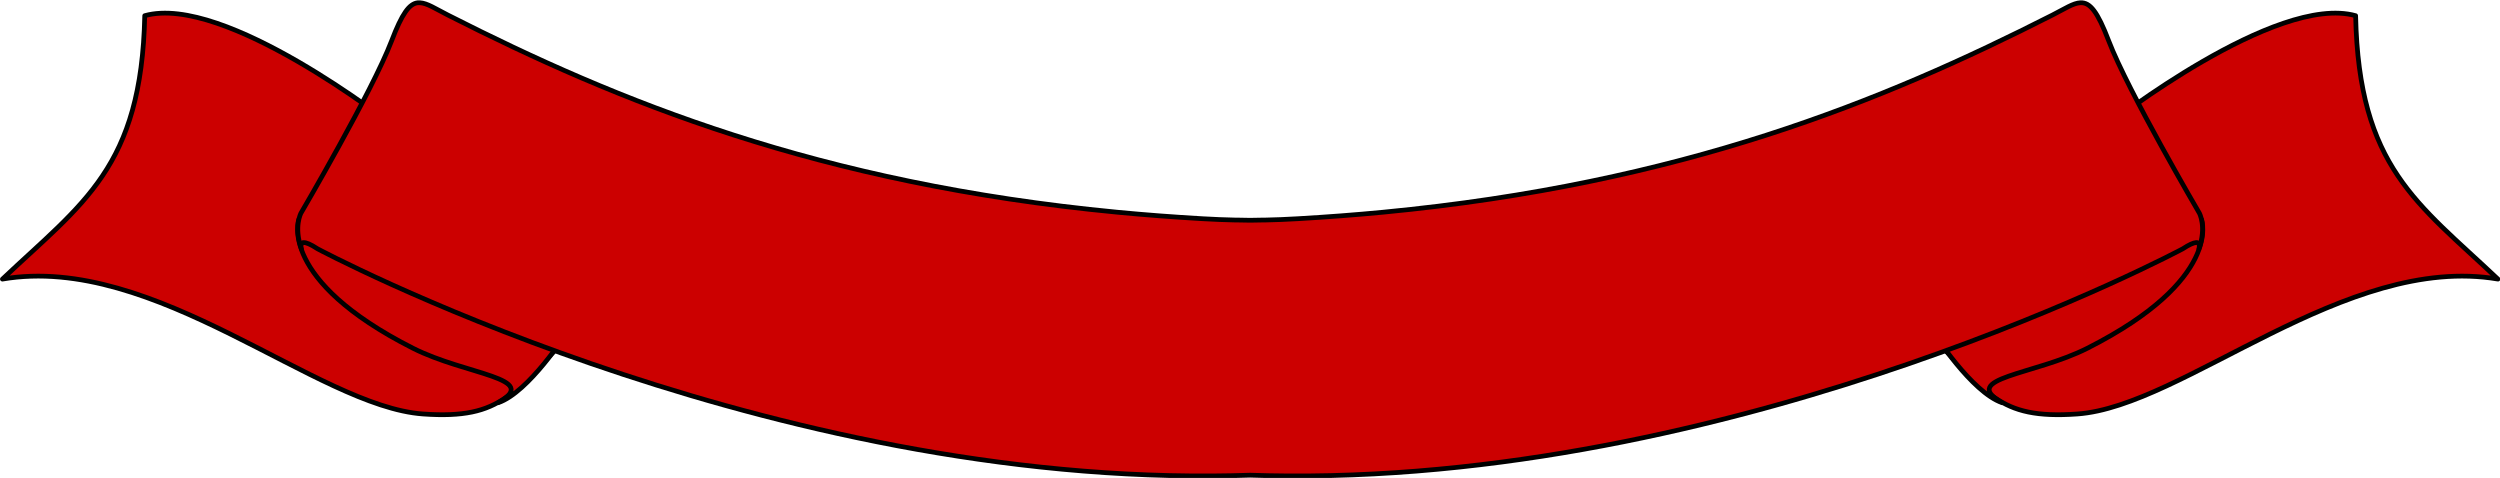
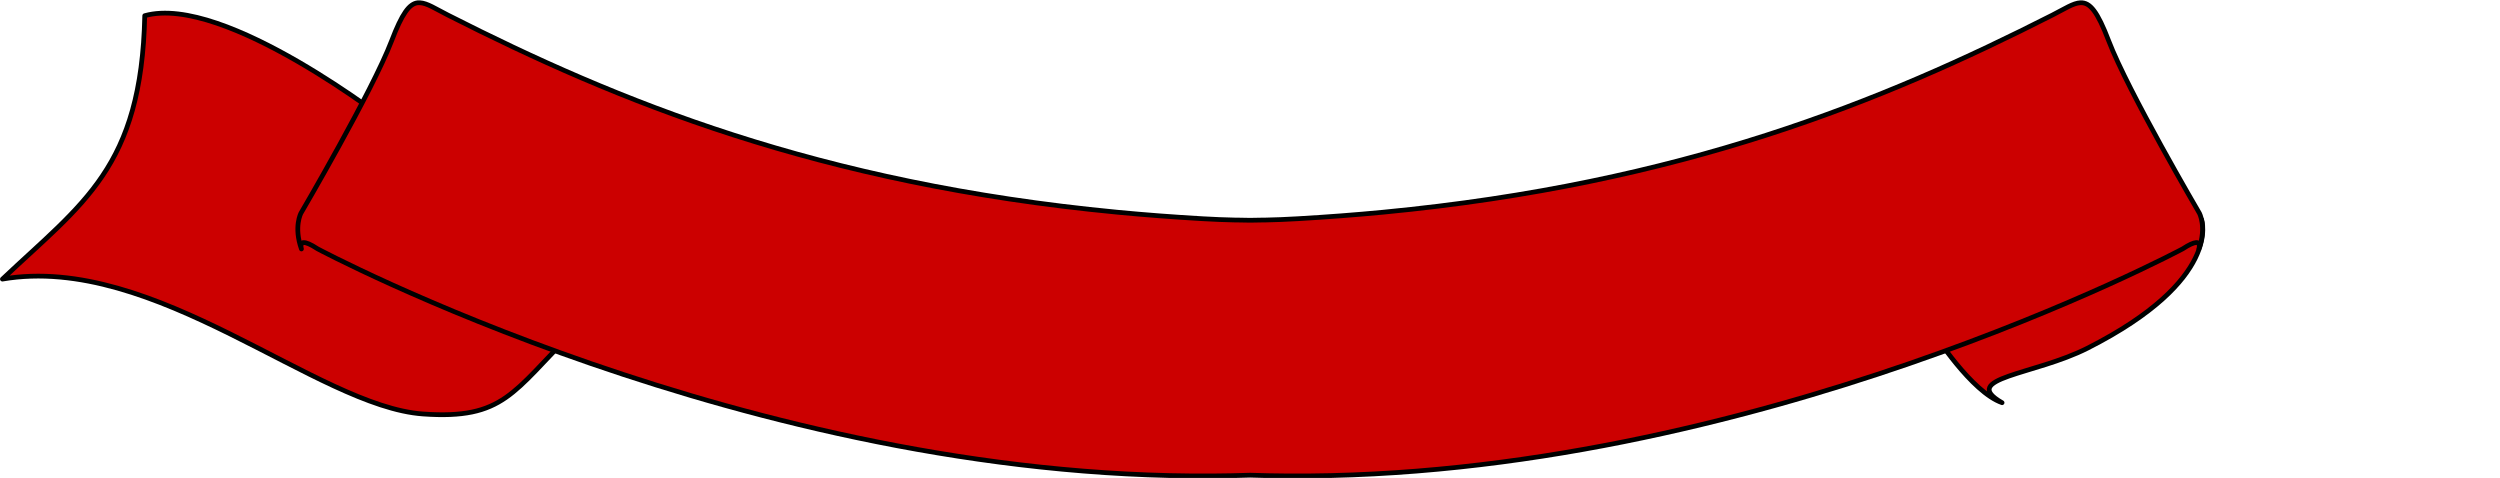
<svg xmlns="http://www.w3.org/2000/svg" xmlns:ns1="http://www.inkscape.org/namespaces/inkscape" xmlns:ns2="http://sodipodi.sourceforge.net/DTD/sodipodi-0.dtd" xmlns:xlink="http://www.w3.org/1999/xlink" width="225.778mm" height="43.164mm" viewBox="0 0 800 152.945" id="svg13896" version="1.1" ns1:version="0.91 r13725" ns2:docname="Banner48.svg">
  <defs id="defs13898">
    <radialGradient cx="309.86" cy="63.847" gradientTransform="matrix(1.359,0,0,1.325,-111.31,-20.717)" gradientUnits="userSpaceOnUse" id="radialGradient5675" r="17.296" xlink:href="#linearGradient5983" />
    <linearGradient id="linearGradient5983">
      <stop offset="0" stop-color="#ffeb98" id="stop138" />
      <stop offset="1" stop-color="#eec41c" id="stop140" />
    </linearGradient>
    <linearGradient id="linearGradient34626">
      <stop offset="0" stop-color="#fff" id="stop133" />
      <stop offset="1" stop-color="#cec6a7" id="stop135" />
    </linearGradient>
    <radialGradient cx="202.4" cy="121.02" gradientTransform="matrix(1,0,0,0.902,0,12.053)" gradientUnits="userSpaceOnUse" id="radialGradient5697" r="6.183">
      <stop offset="0" stop-color="#f26778" id="stop210" />
      <stop offset="1" stop-color="#aa0f23" id="stop212" />
    </radialGradient>
    <radialGradient cx="265" cy="25" gradientTransform="matrix(2.122,-0.033,0.033,2.128,-263.35,-19.495)" gradientUnits="userSpaceOnUse" id="radialGradient5699" r="15.5" xlink:href="#linearGradient5983" />
    <radialGradient cx="845.15" cy="248.49" gradientTransform="matrix(1.594,2.406e-7,-1.7652e-7,1.227,-503.38,-54.917)" gradientUnits="userSpaceOnUse" id="radialGradient5703" r="89.322" xlink:href="#linearGradient6671" />
    <linearGradient id="linearGradient6671">
      <stop offset="0" stop-color="#cf0000" id="stop128" />
      <stop offset="1" stop-color="#6b0000" stop-opacity=".978" id="stop130" />
    </linearGradient>
    <radialGradient cx="240.38" cy="88.08" gradientTransform="matrix(3.606,-0.049,0.024,1.997,-84.463,22.981)" gradientUnits="userSpaceOnUse" id="radialGradient5705" r="51.229" xlink:href="#linearGradient33904" />
    <linearGradient id="linearGradient33904">
      <stop offset="0" stop-color="#ffd759" id="stop143" />
      <stop offset="1" stop-color="#c79f17" id="stop145" />
    </linearGradient>
    <radialGradient cx="230.36" cy="102.53" gradientTransform="matrix(-4.302,-0.128,-0.053,1.922,1920.3,36.922)" gradientUnits="userSpaceOnUse" id="radialGradient5725" r="51.229" xlink:href="#linearGradient33904" />
    <radialGradient cx="311.97" cy="95.069" gradientTransform="matrix(0.676,2.6658e-7,0,4.037,100.98,-288.69)" gradientUnits="userSpaceOnUse" id="radialGradient5745" r="14.458" xlink:href="#linearGradient33932" />
    <linearGradient id="linearGradient33932">
      <stop offset="0" stop-color="#fff3c8" id="stop148" />
      <stop offset="1" stop-color="#f0c61c" id="stop150" />
    </linearGradient>
    <radialGradient cx="311.97" cy="95.069" gradientTransform="matrix(1.217,1.3387e-7,0,4.671,-67.617,-349.05)" gradientUnits="userSpaceOnUse" id="radialGradient5747" r="14.458" xlink:href="#linearGradient33932" />
    <radialGradient cx="315.28" cy="153.11" gradientTransform="matrix(0.977,-0.212,0.157,0.722,-78.499,103.68)" gradientUnits="userSpaceOnUse" id="radialGradient5761" r="11.5" xlink:href="#linearGradient33932" />
    <radialGradient cx="315.06" cy="153.05" gradientTransform="matrix(-0.977,-0.212,-0.157,0.722,679.02,103.61)" gradientUnits="userSpaceOnUse" id="radialGradient5763" r="11.5" xlink:href="#linearGradient33932" />
    <radialGradient cx="310" cy="130" gradientTransform="matrix(0.882,-8.7034e-7,7.9352e-7,0.804,38.834,25.031)" gradientUnits="userSpaceOnUse" id="radialGradient5765" r="15.5" xlink:href="#linearGradient5983" />
    <radialGradient cx="310" cy="130" gradientTransform="matrix(-8.482e-7,-0.817,0.785,-7.9721e-7,196.83,397.49)" gradientUnits="userSpaceOnUse" id="radialGradient5767" r="15.5" xlink:href="#linearGradient5983" />
    <radialGradient cx="326.58" cy="144.18" gradientTransform="matrix(1,0,0,1.425,-0.742,-60.917)" gradientUnits="userSpaceOnUse" id="radialGradient5769" r="10.504" xlink:href="#linearGradient5983" />
    <radialGradient cx="310" cy="130" gradientTransform="matrix(0.922,0.386,-0.378,0.903,170.17,-87.888)" gradientUnits="userSpaceOnUse" id="radialGradient5775" r="15.5" xlink:href="#linearGradient33932" />
    <radialGradient cx="310" cy="130" gradientTransform="matrix(9.2585e-7,-0.965,0.941,9.3299e-7,175.48,443.37)" gradientUnits="userSpaceOnUse" id="radialGradient5777" r="15.5" xlink:href="#linearGradient33932" />
    <radialGradient cx="865.36" cy="100.32" gradientTransform="matrix(2.016,0.025,-0.003,0.285,-1442.6,69.965)" gradientUnits="userSpaceOnUse" id="radialGradient5779" r="87.306" xlink:href="#linearGradient33932" />
    <radialGradient cx="312.95" cy="157.19" gradientTransform="matrix(-1.249,-0.271,-0.356,1.639,784.83,-35.282)" gradientUnits="userSpaceOnUse" id="radialGradient5785" r="8.554" xlink:href="#linearGradient33932" />
    <radialGradient cx="296.21" cy="157.19" gradientTransform="matrix(-1.249,-0.271,-0.356,1.639,784.83,-35.282)" gradientUnits="userSpaceOnUse" id="radialGradient5787" r="8.554" xlink:href="#linearGradient33932" />
    <radialGradient cx="304.72" cy="149.05" gradientTransform="matrix(-1.249,-0.271,-0.706,3.255,836.71,-274.43)" gradientUnits="userSpaceOnUse" id="radialGradient5789" r="5.721" xlink:href="#linearGradient5983" />
    <radialGradient cx="314.99" cy="155" gradientTransform="matrix(1.55,0,0,1.023,-1436.5,-96.357)" gradientUnits="userSpaceOnUse" id="radialGradient5791" r="4.525" xlink:href="#linearGradient33932" />
    <radialGradient cx="315.02" cy="155.02" gradientTransform="matrix(1.417,0,0,0.44,-1394.9,-5.986)" gradientUnits="userSpaceOnUse" id="radialGradient5794" r="5.455" xlink:href="#linearGradient33932" />
    <radialGradient cx="312.95" cy="157.19" gradientTransform="matrix(1.249,-0.271,0.356,1.639,-184.83,-35.282)" gradientUnits="userSpaceOnUse" id="radialGradient5796" r="8.554" xlink:href="#linearGradient33932" />
    <radialGradient cx="296.21" cy="157.19" gradientTransform="matrix(1.249,-0.271,0.356,1.639,-184.83,-35.282)" gradientUnits="userSpaceOnUse" id="radialGradient5798" r="8.554" xlink:href="#linearGradient33932" />
    <radialGradient cx="304.72" cy="149.05" gradientTransform="matrix(1.249,-0.271,0.706,3.255,-236.71,-274.43)" gradientUnits="userSpaceOnUse" id="radialGradient5800" r="5.721" xlink:href="#linearGradient5983" />
    <radialGradient cx="314.99" cy="155" gradientTransform="matrix(1.55,0,0,1.023,-272.02,37.182)" gradientUnits="userSpaceOnUse" id="radialGradient5802" r="4.525" xlink:href="#linearGradient33932" />
    <radialGradient cx="315.02" cy="155.02" gradientTransform="matrix(1.417,0,0,0.44,-230.42,127.55)" gradientUnits="userSpaceOnUse" id="radialGradient5806" r="5.455" xlink:href="#linearGradient33932" />
    <radialGradient cx="865.26" cy="315.04" gradientTransform="matrix(1,0,0,0.447,-566.23,42.233)" gradientUnits="userSpaceOnUse" id="radialGradient5808" r="87.306" xlink:href="#linearGradient33932" />
    <radialGradient cx="311.98" cy="191.12" gradientTransform="matrix(1.174,0,0,1.664,-54.22,-126.95)" gradientUnits="userSpaceOnUse" id="radialGradient5810" r="80.071" xlink:href="#linearGradient33904" />
    <radialGradient cx="313.52" cy="212.23" gradientTransform="matrix(0.805,1.2859e-7,-1.8406e-7,1.153,61.018,-32.421)" gradientUnits="userSpaceOnUse" id="radialGradient5812" r="78">
      <stop offset="0" stop-color="#f8f4e5" id="stop205" />
      <stop offset="1" stop-color="#e6e0cb" id="stop207" />
    </radialGradient>
    <radialGradient cx="312.01" cy="128.53" gradientTransform="matrix(2.123,-0.008,5.1e-4,0.136,-350.47,178.42)" gradientUnits="userSpaceOnUse" id="radialGradient5814" r="74.983" xlink:href="#linearGradient33932" />
    <radialGradient cx="311.86" cy="93.619" gradientTransform="matrix(1.161,0,0,0.137,-50.077,156.09)" gradientUnits="userSpaceOnUse" id="radialGradient5817" r="82.446" xlink:href="#linearGradient33932" />
    <radialGradient cx="312.2" cy="184.25" gradientTransform="matrix(1,-4.5681e-7,0,0.333,-1.3e-4,122.87)" gradientUnits="userSpaceOnUse" id="radialGradient5819" r="6.016">
      <stop offset="0" stop-color="#afc6e9" id="stop200" />
      <stop offset="1" stop-color="#afc6e9" stop-opacity="0" id="stop202" />
    </radialGradient>
    <linearGradient id="linearGradient14631">
      <stop offset="0" stop-color="#fff" id="stop98" />
      <stop offset="1" stop-color="#fff" stop-opacity="0" id="stop100" />
    </linearGradient>
    <radialGradient cx="287.86" cy="215.11" gradientTransform="matrix(1,0,0,0.283,0,154.28)" gradientUnits="userSpaceOnUse" id="radialGradient5823" r="5.359" xlink:href="#linearGradient14631" />
    <radialGradient cx="241.17" cy="198.5" gradientTransform="matrix(1,0,0,0.563,0,86.809)" gradientUnits="userSpaceOnUse" id="radialGradient5827" r="5.609" xlink:href="#linearGradient14631" />
    <radialGradient cx="251.48" cy="190.41" gradientUnits="userSpaceOnUse" id="radialGradient5867" r="2.379" xlink:href="#linearGradient34626" />
    <radialGradient cx="202.4" cy="121.02" gradientTransform="matrix(1,0,0,0.902,0,12.053)" gradientUnits="userSpaceOnUse" id="radialGradient5869" r="6.183" xlink:href="#linearGradient34626" />
    <radialGradient cx="298.81" cy="58.941" gradientUnits="userSpaceOnUse" id="radialGradient5871" r="1.483">
      <stop offset="0" stop-color="#fff" id="stop195" />
      <stop offset="1" stop-color="#fff" stop-opacity="0" id="stop197" />
    </radialGradient>
    <linearGradient id="linearGradient11905">
      <stop offset="0" stop-color="#d0132b" id="stop53" />
      <stop offset="1" stop-color="#43060e" id="stop55" />
    </linearGradient>
    <linearGradient id="linearGradient6803">
      <stop offset="0" stop-color="#fff" id="stop48" />
      <stop offset="1" stop-color="#f4eed7" id="stop50" />
    </linearGradient>
    <linearGradient id="linearGradient12217">
      <stop offset="0" stop-color="#786721" id="stop43" />
      <stop offset="1" stop-color="#786721" stop-opacity="0" id="stop45" />
    </linearGradient>
    <radialGradient cx="119.18" cy="606.95" gradientTransform="matrix(-0.495,0.228,0.39,0.848,149.643,-473.194)" gradientUnits="userSpaceOnUse" id="radialGradient5641" r="15.858" xlink:href="#linearGradient11905" />
    <radialGradient cx="151.79" cy="578.35" gradientTransform="matrix(-0.545,0,0,0.439,391.938,-206.441)" gradientUnits="userSpaceOnUse" id="radialGradient5643" r="37.768" xlink:href="#linearGradient6803" />
    <radialGradient cx="113" cy="566.78" gradientTransform="matrix(-0.117,0.067,0.318,0.555,157.13,-280.474)" gradientUnits="userSpaceOnUse" id="radialGradient5645" r="37.268" xlink:href="#linearGradient12217" />
    <radialGradient cx="361.82" cy="557.61" gradientTransform="matrix(-0.26,-0.05,-0.144,0.752,468.269,-347.959)" gradientUnits="userSpaceOnUse" id="radialGradient5647" r="37.268" xlink:href="#linearGradient12217" />
    <radialGradient cx="189.87" cy="571.78" gradientTransform="matrix(-0.816,0,0,0.951,442.812,-498.736)" gradientUnits="userSpaceOnUse" id="radialGradient5649" r="14.554" xlink:href="#linearGradient11905" />
    <radialGradient cx="315" cy="561.17" gradientTransform="matrix(1.153,5.2739716e-8,-3.046107e-8,0.666,-143.693,-336.208)" gradientUnits="userSpaceOnUse" id="radialGradient5793" r="155.25" xlink:href="#linearGradient6803" />
    <radialGradient cx="-296.54" cy="558.66" gradientTransform="matrix(0.184,-0.03,0.085,0.519,162.98,262.12)" gradientUnits="userSpaceOnUse" id="radialGradient5805" r="155.25" xlink:href="#linearGradient12217" />
    <radialGradient cx="1361.3" cy="671.28" gradientTransform="matrix(0.179,0.053,-0.139,0.471,307.38,279.74)" gradientUnits="userSpaceOnUse" id="radialGradient5807" r="155.25" xlink:href="#linearGradient12217" />
    <linearGradient id="linearGradient6918">
      <stop offset="0" stop-color="#ffde55" id="stop153" />
      <stop offset="1" stop-color="#ffcb16" id="stop155" />
    </linearGradient>
    <radialGradient cx="390.7" cy="338.62" gradientTransform="matrix(1,0,0,4.341,0,-1131.2)" gradientUnits="userSpaceOnUse" id="radialGradient8428" r="5.097" xlink:href="#linearGradient6918" />
    <radialGradient cx="390.47" cy="338.85" gradientTransform="matrix(1,0,0,4.196,0,-1082.8)" gradientUnits="userSpaceOnUse" id="radialGradient8452" r="5.326" xlink:href="#linearGradient6918" />
    <radialGradient cx="400.25" cy="264.908" gradientUnits="userSpaceOnUse" id="radialGradient6685" r="7.281" xlink:href="#linearGradient33904" />
    <radialGradient cx="675.12" cy="326.27" gradientTransform="matrix(1,0,0,1.588,0,-191.93)" gradientUnits="userSpaceOnUse" id="radialGradient8420" r="10.154" xlink:href="#linearGradient6918" />
    <radialGradient cx="668.84" cy="319.76" gradientTransform="matrix(1,0,0,1.543,0,-173.67)" gradientUnits="userSpaceOnUse" id="radialGradient6836" r="5.771" xlink:href="#linearGradient6918" />
    <radialGradient cx="183.05" cy="53.101" gradientTransform="matrix(0.292,-1.8131e-7,8.3805e-7,1.376,129.58,-19.97)" gradientUnits="userSpaceOnUse" id="radialGradient7700" r="32.239" xlink:href="#linearGradient33932" />
    <radialGradient cx="163.88" cy="513.45" gradientTransform="matrix(1.027,1.261,-0.424,0.345,215.75,132.04)" gradientUnits="userSpaceOnUse" id="radialGradient5738" r="20.17" xlink:href="#linearGradient4540" />
    <linearGradient id="linearGradient4540">
      <stop offset="0" stop-color="#e6b490" id="stop163" />
      <stop offset="1" stop-color="#e6b490" stop-opacity="0" id="stop165" />
    </linearGradient>
    <radialGradient cx="186.21" cy="505.96" gradientTransform="matrix(0.902,0.675,-0.3,0.401,173.65,184.17)" gradientUnits="userSpaceOnUse" id="radialGradient5740" r="20.17" xlink:href="#linearGradient4677" />
    <linearGradient id="linearGradient4677">
      <stop offset="0" stop-color="#fff5ed" id="stop158" />
      <stop offset="1" stop-color="#fff5ed" stop-opacity="0" id="stop160" />
    </linearGradient>
    <radialGradient cx="118.16" cy="512.73" gradientTransform="matrix(0.793,0.61,-1.274,1.655,679.85,-404.84)" gradientUnits="userSpaceOnUse" id="radialGradient5742" r="17.639" xlink:href="#linearGradient4540" />
    <radialGradient cx="102.43" cy="506.72" gradientTransform="matrix(1,0,0,1.665,2.364,-337.92)" gradientUnits="userSpaceOnUse" id="radialGradient5744" r="17.639" xlink:href="#linearGradient4677" />
    <radialGradient cx="-38.758" cy="356.32" gradientTransform="matrix(0.478,-0.038,0.105,1.54,143.824,-268.03)" gradientUnits="userSpaceOnUse" id="radialGradient5746" r="53.765" xlink:href="#linearGradient4999" />
    <linearGradient id="linearGradient4999">
      <stop offset="0" stop-color="#c8beb7" id="stop123" />
      <stop offset="1" stop-color="#c8beb7" stop-opacity="0" id="stop125" />
    </linearGradient>
    <radialGradient cx="-58.011" cy="402.7" gradientTransform="matrix(0.233,-0.147,0.225,0.412,79.873,150.535)" gradientUnits="userSpaceOnUse" id="radialGradient5748" r="53.765" xlink:href="#linearGradient4999" />
    <radialGradient cx="31.298" cy="309.18" gradientTransform="matrix(0.261,-0.075,0.154,0.616,102.046,84)" gradientUnits="userSpaceOnUse" id="radialGradient5750" r="53.765" xlink:href="#linearGradient4999" />
    <radialGradient cx="-97.007" cy="333.3" gradientTransform="matrix(0.27,0.013,-0.056,1.384,166.058,-143.607)" gradientUnits="userSpaceOnUse" id="radialGradient5752" r="53.765" xlink:href="#linearGradient4999" />
    <radialGradient cx="-59.195" cy="342.9" gradientTransform="matrix(0.212,-0.021,0.04,0.469,153.153,104.209)" gradientUnits="userSpaceOnUse" id="radialGradient5756" r="53.765" xlink:href="#linearGradient14631" />
    <radialGradient cx="-71.175" cy="461.55" gradientTransform="matrix(0.212,-0.021,0.04,0.469,153.153,104.209)" gradientUnits="userSpaceOnUse" id="radialGradient5760" r="53.765" xlink:href="#linearGradient14631" />
    <linearGradient id="linearGradient5009">
      <stop offset="0" stop-color="#e3dedb" id="stop118" />
      <stop offset="1" stop-color="#e3dedb" stop-opacity="0" id="stop120" />
    </linearGradient>
    <radialGradient cx="-60.241" cy="256.78" gradientTransform="matrix(-0.119,-0.189,0.517,-0.375,2.507,305.786)" gradientUnits="userSpaceOnUse" id="radialGradient5764" r="53.765" xlink:href="#linearGradient5009" />
    <filter id="filter10081">
      <feGaussianBlur stdDeviation=".665" id="feGaussianBlur13" />
    </filter>
    <filter height="1.284" id="filter10113" width="1.281" x="-0.14" y="-0.142">
      <feGaussianBlur stdDeviation=".665" id="feGaussianBlur40" />
    </filter>
    <filter id="filter18439">
      <feGaussianBlur stdDeviation=".665" id="feGaussianBlur18441" />
    </filter>
    <filter id="filter18443">
      <feGaussianBlur stdDeviation=".665" id="feGaussianBlur18445" />
    </filter>
    <filter height="1.028" id="filter10101" width="1.585" x="-0.293" y="-0.014">
      <feGaussianBlur stdDeviation=".665" id="feGaussianBlur37" />
    </filter>
    <filter height="1.059" id="filter10097" width="1.214" x="-0.107" y="-0.029">
      <feGaussianBlur stdDeviation=".665" id="feGaussianBlur34" />
    </filter>
    <filter height="1.095" id="filter10093" width="1.21" x="-0.105" y="-0.047">
      <feGaussianBlur stdDeviation=".665" id="feGaussianBlur31" />
    </filter>
    <filter height="1.113" id="filter10089" width="1.269" x="-0.134" y="-0.056">
      <feGaussianBlur stdDeviation=".665" id="feGaussianBlur28" />
    </filter>
    <filter height="1.054" id="filter10085" width="1.276" x="-0.138" y="-0.027">
      <feGaussianBlur stdDeviation=".665" id="feGaussianBlur25" />
    </filter>
    <filter id="filter18457">
      <feGaussianBlur stdDeviation=".665" id="feGaussianBlur18459" />
    </filter>
    <radialGradient cx="-153.28" cy="336.04" gradientTransform="matrix(1.003,-0.126,0.102,0.945,233.8,-76.12)" gradientUnits="userSpaceOnUse" id="radialGradient5766" r="53.765" xlink:href="#linearGradient14631" />
    <radialGradient cx="-176.09" cy="397.89" gradientTransform="matrix(0.413,-0.049,0.105,0.945,145.148,-64.48)" gradientUnits="userSpaceOnUse" id="radialGradient5768" r="53.765" xlink:href="#linearGradient4999" />
    <radialGradient cx="155" cy="253.75" gradientTransform="matrix(0.626,-0.122,0.223,1.149,4.873,-24.992)" gradientUnits="userSpaceOnUse" id="radialGradient5992" r="37.024" xlink:href="#linearGradient4540" />
    <radialGradient cx="192.52" cy="268.24" gradientTransform="matrix(0.11,0.336,-1.345,0.44,528.49,76.332)" gradientUnits="userSpaceOnUse" id="radialGradient5994" r="37.024" xlink:href="#linearGradient4540" />
    <radialGradient cx="138.01" cy="259.01" gradientTransform="matrix(0.026,0.19,-0.671,0.092,371.66,183.44)" gradientUnits="userSpaceOnUse" id="radialGradient5996" r="37.024" xlink:href="#linearGradient4677" />
    <radialGradient cx="75.129" cy="214.05" gradientTransform="matrix(0.437,0.304,-0.954,1.369,256.07,-105.15)" gradientUnits="userSpaceOnUse" id="radialGradient5998" r="19.604" xlink:href="#linearGradient4540" />
    <radialGradient cx="95.019" cy="242.4" gradientTransform="matrix(0.202,0.493,-2.164,0.888,572.26,-7.885)" gradientUnits="userSpaceOnUse" id="radialGradient6000" r="19.604" xlink:href="#linearGradient4540" />
    <radialGradient cx="37.571" cy="240.26" gradientTransform="matrix(0.5,0.183,-0.667,1.819,195.99,-221.23)" gradientUnits="userSpaceOnUse" id="radialGradient6002" r="19.604" xlink:href="#linearGradient4677" />
    <radialGradient cx="150.34" cy="183.24" gradientTransform="matrix(1,-6.1035e-8,1.6409e-7,2.688,-37.626,-349.92)" gradientUnits="userSpaceOnUse" id="radialGradient6004" r="22.798" xlink:href="#linearGradient4540" />
    <radialGradient cx="152.67" cy="197.76" gradientTransform="matrix(1.269,1.2185e-7,-1.4329e-7,1.474,-77.965,-98.52)" gradientUnits="userSpaceOnUse" id="radialGradient6006" r="22.798" xlink:href="#linearGradient4677" />
    <radialGradient cx="164.27" cy="235.45" gradientTransform="matrix(0.779,0.014,-0.047,2.596,9.923,-342.93)" gradientUnits="userSpaceOnUse" id="radialGradient6008" r="23.298" xlink:href="#linearGradient4540" />
    <radialGradient cx="88.566" cy="259.81" gradientTransform="matrix(0.552,-0.249,0.238,0.527,-19.508,132.71)" gradientUnits="userSpaceOnUse" id="radialGradient6010" r="52.604" xlink:href="#linearGradient4999" />
    <radialGradient cx="61.384" cy="299.46" gradientTransform="matrix(0.213,0.49,-0.153,0.066,121.13,161.72)" gradientUnits="userSpaceOnUse" id="radialGradient6012" r="52.604" xlink:href="#linearGradient5009" />
    <radialGradient cx="115.11" cy="-70.779" gradientTransform="matrix(0.213,0.49,-0.153,0.066,121.13,161.72)" gradientUnits="userSpaceOnUse" id="radialGradient6014" r="52.604" xlink:href="#linearGradient5009" />
    <radialGradient cx="162.54" cy="55.994" gradientTransform="matrix(-0.134,0.639,-0.163,-0.034,177.53,140.79)" gradientUnits="userSpaceOnUse" id="radialGradient6018" r="52.604" xlink:href="#linearGradient4999" />
    <radialGradient cx="111.88" cy="179.19" gradientTransform="matrix(-0.127,0.643,-0.132,-0.026,167.7,144.37)" gradientUnits="userSpaceOnUse" id="radialGradient6020" r="52.604" xlink:href="#linearGradient5009" />
    <filter id="filter10737">
      <feGaussianBlur stdDeviation=".283" id="feGaussianBlur10" />
    </filter>
    <filter height="1.106" id="filter10765" width="1.322" x="-0.161" y="-0.053">
      <feGaussianBlur stdDeviation=".283" id="feGaussianBlur22" />
    </filter>
    <filter id="filter18584">
      <feGaussianBlur stdDeviation=".283" id="feGaussianBlur18586" />
    </filter>
    <filter id="filter18588">
      <feGaussianBlur stdDeviation=".283" id="feGaussianBlur18590" />
    </filter>
    <filter id="filter18592">
      <feGaussianBlur stdDeviation=".283" id="feGaussianBlur18594" />
    </filter>
    <filter height="1.082" id="filter10749" width="1.246" x="-0.123" y="-0.041">
      <feGaussianBlur stdDeviation=".283" id="feGaussianBlur19" />
    </filter>
    <filter id="filter18598">
      <feGaussianBlur stdDeviation=".283" id="feGaussianBlur18600" />
    </filter>
    <filter id="filter18602">
      <feGaussianBlur stdDeviation=".283" id="feGaussianBlur18604" />
    </filter>
    <filter id="filter18606">
      <feGaussianBlur stdDeviation=".283" id="feGaussianBlur18608" />
    </filter>
    <radialGradient cx="107.55" cy="186.66" gradientTransform="matrix(0.571,-0.274,0.79,1.647,-93.654,-81.396)" gradientUnits="userSpaceOnUse" id="radialGradient6022" r="53.104" xlink:href="#linearGradient4677" />
    <radialGradient cx="205.76" cy="212.57" gradientTransform="matrix(0.249,-0.123,0.204,0.414,63.798,127.79)" gradientUnits="userSpaceOnUse" id="radialGradient6024" r="53.104" xlink:href="#linearGradient4677" />
    <radialGradient cx="96.271" cy="247.85" gradientTransform="matrix(1.917,-0.841,0.167,0.381,-125.36,226.27)" gradientUnits="userSpaceOnUse" id="radialGradient6032" r="19.064" xlink:href="#linearGradient4540" />
    <radialGradient cx="105.85" cy="197.47" gradientTransform="matrix(0.497,-0.415,0.266,0.319,5.996,193.32)" gradientUnits="userSpaceOnUse" id="radialGradient6034" r="19.064" xlink:href="#linearGradient4677" />
    <radialGradient cx="-195.65" cy="115.38" gradientTransform="matrix(0.154,-0.06,0.122,0.313,129.61,89.815)" gradientUnits="userSpaceOnUse" id="radialGradient6191" r="26.636" xlink:href="#linearGradient7957" />
    <linearGradient id="linearGradient7957">
      <stop offset="0" stop-color="#d38d5f" id="stop103" />
      <stop offset="1" stop-color="#d38d5f" stop-opacity="0" id="stop105" />
    </linearGradient>
    <radialGradient cx="-44.908" cy="131.43" gradientTransform="matrix(0.046,0.164,-0.216,0.061,169.17,133.05)" gradientUnits="userSpaceOnUse" id="radialGradient6188" r="26.636" xlink:href="#linearGradient7957" />
    <radialGradient cx="104.53" cy="231.04" gradientTransform="matrix(-0.319,0.342,-0.785,-0.732,338.35,298.93)" gradientUnits="userSpaceOnUse" id="radialGradient6185" r="26.636" xlink:href="#linearGradient7957" />
    <radialGradient cx="39.419" cy="258.66" gradientTransform="matrix(-0.132,0.217,-0.439,-0.267,246.31,195.54)" gradientUnits="userSpaceOnUse" id="radialGradient5877" r="26.636">
      <stop offset="0" stop-color="#fff5ed" id="stop190" />
      <stop offset="1" stop-color="#fff5ed" stop-opacity="0" id="stop192" />
    </radialGradient>
    <filter id="filter6061">
      <feGaussianBlur stdDeviation="1.335" id="feGaussianBlur7" />
    </filter>
    <radialGradient cx="-41.23" cy="235.88" gradientTransform="matrix(0.858,-0.05,0.057,0.981,173.35,-99.306)" gradientUnits="userSpaceOnUse" id="radialGradient6179" r="26.636" xlink:href="#linearGradient4677" />
    <radialGradient cx="-65.27" cy="204.26" gradientTransform="matrix(0.855,-0.086,0.083,0.827,167.91,-70.181)" gradientUnits="userSpaceOnUse" id="radialGradient6176" r="26.636" xlink:href="#linearGradient4540" />
    <radialGradient cx="-70.822" cy="257.78" gradientTransform="matrix(0.22,-0.112,0.106,0.208,117.06,83.715)" gradientUnits="userSpaceOnUse" id="radialGradient6173" r="26.636">
      <stop offset="0" stop-color="#de8787" stop-opacity=".486" id="stop185" />
      <stop offset="1" stop-color="#de8787" stop-opacity="0" id="stop187" />
    </radialGradient>
    <radialGradient cx="496.67" cy="124.82" gradientTransform="matrix(1,0,0,1.206,0,-25.698)" gradientUnits="userSpaceOnUse" id="radialGradient33638" r="0.323" xlink:href="#linearGradient14631" />
    <filter height="1.583" id="filter6892" width="1.252" x="-0.126" y="-0.292">
      <feGaussianBlur stdDeviation=".45" id="feGaussianBlur16" />
    </filter>
    <radialGradient cx="240.49" cy="244.55" gradientTransform="matrix(1,0,0,0.36,3.26,152.06)" gradientUnits="userSpaceOnUse" id="radialGradient5050" r="21.249" xlink:href="#linearGradient4540" />
    <radialGradient cx="227.69" cy="218.86" gradientTransform="matrix(1,0,0,0.36,3.26,152.06)" gradientUnits="userSpaceOnUse" id="radialGradient5047" r="21.249" xlink:href="#linearGradient4677" />
    <radialGradient cx="513.66" cy="144.89" gradientTransform="matrix(0.461,-0.019,0.006,0.157,582.06,169.67)" gradientUnits="userSpaceOnUse" id="radialGradient33612" r="64.67" xlink:href="#linearGradient15098" />
    <linearGradient id="linearGradient15098">
      <stop offset="0" stop-color="#784421" id="stop173" />
      <stop offset="1" stop-color="#784421" stop-opacity="0" id="stop175" />
    </linearGradient>
    <radialGradient cx="509.17" cy="17.229" gradientTransform="matrix(0.555,-0.194,0.074,0.21,536.64,247.19)" gradientUnits="userSpaceOnUse" id="radialGradient33614" r="64.67" xlink:href="#linearGradient15098" />
    <radialGradient cx="411.17" cy="65.118" gradientTransform="matrix(0.444,-0.43,0.24,0.248,569.92,340.56)" gradientUnits="userSpaceOnUse" id="radialGradient33616" r="64.67" xlink:href="#linearGradient15140" />
    <linearGradient id="linearGradient15140">
      <stop offset="0" stop-color="#deaa87" id="stop168" />
      <stop offset="1" stop-color="#fca" stop-opacity="0" id="stop170" />
    </linearGradient>
    <radialGradient cx="402.2" cy="217.98" gradientTransform="matrix(-0.007,-0.383,0.279,-0.005,742.72,376.78)" gradientUnits="userSpaceOnUse" id="radialGradient33618" r="64.67" xlink:href="#linearGradient15140" />
    <radialGradient cx="399" cy="347.84" gradientTransform="matrix(0.005,-0.383,0.324,0.005,722.31,373.53)" gradientUnits="userSpaceOnUse" id="radialGradient33620" r="64.67" xlink:href="#linearGradient15140" />
    <radialGradient cx="498.2" cy="113.64" gradientTransform="matrix(0.388,0.006,-0.003,0.193,303.6,97.34)" gradientUnits="userSpaceOnUse" id="radialGradient33622" r="29.417" xlink:href="#linearGradient15098" />
    <radialGradient cx="568.63" cy="180" gradientTransform="matrix(0.118,-0.223,0.104,0.055,436.75,249.49)" gradientUnits="userSpaceOnUse" id="radialGradient33624" r="29.417" xlink:href="#linearGradient15098" />
    <radialGradient cx="470.49" cy="-31.412" gradientTransform="matrix(0.483,0.031,-0.018,0.278,257.78,136.98)" gradientUnits="userSpaceOnUse" id="radialGradient33626" r="29.417" xlink:href="#linearGradient15098" />
    <radialGradient cx="501.19" cy="139.58" gradientTransform="matrix(0.454,-0.266,0.117,0.199,264.09,236.11)" gradientUnits="userSpaceOnUse" id="radialGradient33628" r="29.417" xlink:href="#linearGradient15140" />
    <radialGradient cx="466.35" cy="39.119" gradientTransform="matrix(0.241,-0.777,0.392,0.121,350.78,482.64)" gradientUnits="userSpaceOnUse" id="radialGradient33630" r="29.417" xlink:href="#linearGradient15140" />
    <radialGradient cx="518.57" cy="15.642" gradientTransform="matrix(0.571,-0.134,0.082,0.349,205.55,165.07)" gradientUnits="userSpaceOnUse" id="radialGradient33632" r="29.417" xlink:href="#linearGradient15140" />
    <linearGradient gradientUnits="userSpaceOnUse" id="linearGradient33634" x1="565.9" x2="567.75" xlink:href="#linearGradient15167" y1="50.907" y2="49.139" />
    <linearGradient id="linearGradient15167">
      <stop offset="0" stop-color="#1e2433" id="stop93" />
      <stop offset="1" stop-color="#f1f2f4" id="stop95" />
    </linearGradient>
    <linearGradient gradientUnits="userSpaceOnUse" id="linearGradient33636" x1="568.17" x2="570" xlink:href="#linearGradient15167" y1="53.791" y2="52.089" />
    <radialGradient cx="515.96" cy="158.07" gradientTransform="matrix(1,0,0,2.676,190.46,-264.48)" gradientUnits="userSpaceOnUse" id="radialGradient33640" r="6.635">
      <stop offset="0" stop-color="#b1eac8" id="stop180" />
      <stop offset="1" stop-color="#2ca05a" id="stop182" />
    </radialGradient>
    <radialGradient cx="535.56" cy="494.62" gradientTransform="matrix(0.984,-0.18,0.538,2.95,-214.97,-859.54)" gradientUnits="userSpaceOnUse" id="radialGradient33642" r="16.152" xlink:href="#linearGradient15098" />
    <radialGradient cx="512.63" cy="490.68" gradientTransform="matrix(0.363,-0.088,0.13,0.533,308.05,280.42)" gradientUnits="userSpaceOnUse" id="radialGradient33644" r="16.152" xlink:href="#linearGradient15098" />
    <radialGradient cx="521.22" cy="514.46" gradientTransform="matrix(0.294,-0.005,0.047,3.009,388.24,-1013.2)" gradientUnits="userSpaceOnUse" id="radialGradient33646" r="16.152" xlink:href="#linearGradient15140" />
    <radialGradient cx="511.26" cy="469.24" gradientTransform="matrix(0.526,0.057,-0.227,2.107,359.52,-563.36)" gradientUnits="userSpaceOnUse" id="radialGradient33648" r="30.087" xlink:href="#linearGradient15098" />
    <radialGradient cx="470.12" cy="493.58" gradientTransform="matrix(0.149,0.174,-0.434,0.372,650.27,254.57)" gradientUnits="userSpaceOnUse" id="radialGradient33650" r="30.087" xlink:href="#linearGradient15098" />
    <radialGradient cx="410.21" cy="518.43" gradientTransform="matrix(0.207,0.222,-0.418,0.389,618.43,225.71)" gradientUnits="userSpaceOnUse" id="radialGradient33652" r="30.087" xlink:href="#linearGradient15140" />
    <radialGradient cx="373.12" cy="479.96" gradientTransform="matrix(0.303,0.002,-0.014,1.681,391.05,-341.25)" gradientUnits="userSpaceOnUse" id="radialGradient33654" r="30.087" xlink:href="#linearGradient15140" />
    <radialGradient cx="448.31" cy="374.94" gradientTransform="matrix(0.245,-0.008,0.097,3.022,530.03,-592.56)" gradientUnits="userSpaceOnUse" id="radialGradient33656" r="57.986" xlink:href="#linearGradient4745" />
    <linearGradient id="linearGradient4745">
      <stop offset="0" stop-color="#ffe990" id="stop88" />
      <stop offset="1" stop-color="#f6d344" id="stop90" />
    </linearGradient>
    <radialGradient cx="587.2" cy="469.67" gradientTransform="matrix(0.552,-0.01,0.028,1.556,222.73,-247.81)" gradientUnits="userSpaceOnUse" id="radialGradient33658" r="40.827" xlink:href="#linearGradient6671" />
    <radialGradient cx="636.27" cy="424.93" gradientTransform="matrix(0.311,-0.002,0.015,1.21,357.71,-92.359)" gradientUnits="userSpaceOnUse" id="radialGradient33660" r="40.172" xlink:href="#linearGradient4745" />
    <radialGradient cx="539.87" cy="456.36" gradientTransform="matrix(0.96,0,0,0.894,22.267,48.955)" gradientUnits="userSpaceOnUse" id="radialGradient33662" r="40.672" xlink:href="#linearGradient6707" />
    <linearGradient id="linearGradient6707">
      <stop offset="0" stop-color="#373737" id="stop83" />
      <stop offset="1" stop-color="#1a1a1a" id="stop85" />
    </linearGradient>
    <radialGradient cx="539.94" cy="455.72" gradientTransform="matrix(0.503,-0.288,0.766,1.337,-80.274,3.289)" gradientUnits="userSpaceOnUse" id="radialGradient33664" r="39.758" xlink:href="#linearGradient6707" />
    <radialGradient cx="579.89" cy="306.14" gradientTransform="matrix(0.343,2.1975e-7,0,3.12,881.79,-619.17)" gradientUnits="userSpaceOnUse" id="radialGradient33666" r="59.732" xlink:href="#linearGradient4745" />
    <radialGradient cx="679.34" cy="300.47" gradientTransform="matrix(0.343,2.1975e-7,0,3.12,881.79,-619.17)" gradientUnits="userSpaceOnUse" id="radialGradient33668" r="59.732" xlink:href="#linearGradient5700" />
    <linearGradient id="linearGradient5700">
      <stop offset="0" stop-color="#fcedbb" id="stop78" />
      <stop offset="1" stop-color="#efc041" stop-opacity="0" id="stop80" />
    </linearGradient>
    <radialGradient cx="797.2" cy="316.69" gradientTransform="matrix(0.343,2.1975e-7,0,3.12,881.79,-619.17)" gradientUnits="userSpaceOnUse" id="radialGradient33670" r="59.732" xlink:href="#linearGradient5700" />
    <radialGradient cx="637.08" cy="343.96" gradientTransform="matrix(0.359,2.7924e-7,0,2.476,871.05,-421.95)" gradientUnits="userSpaceOnUse" id="radialGradient33672" r="59.232" xlink:href="#linearGradient5718" />
    <linearGradient id="linearGradient5718">
      <stop offset="0" stop-color="#b5880f" id="stop73" />
      <stop offset="1" stop-color="#efc041" stop-opacity="0" id="stop75" />
    </linearGradient>
    <radialGradient cx="739.2" cy="269.35" gradientTransform="matrix(0.359,2.7924e-7,0,2.476,871.05,-421.95)" gradientUnits="userSpaceOnUse" id="radialGradient33674" r="59.232" xlink:href="#linearGradient5718" />
    <radialGradient cx="739.2" cy="341.32" gradientTransform="matrix(0.359,2.4423e-7,0,2.83,871.05,-543.07)" gradientUnits="userSpaceOnUse" id="radialGradient33676" r="59.232" xlink:href="#linearGradient5718" />
    <radialGradient cx="502.34" cy="314.9" gradientTransform="matrix(0.653,0.001,-0.248,148.98,234.77,-46772)" gradientUnits="userSpaceOnUse" id="radialGradient33678" r="5.668" xlink:href="#linearGradient8185" />
    <linearGradient id="linearGradient8185">
      <stop offset="0" stop-color="#9f7559" id="stop68" />
      <stop offset="1" stop-color="#5c4433" id="stop70" />
    </linearGradient>
    <radialGradient cx="483.7" cy="149.29" gradientTransform="matrix(3.482,2.1,-2.446,4.055,-834.39,-1461.2)" gradientUnits="userSpaceOnUse" id="radialGradient33680" r="7.977" xlink:href="#linearGradient14901" />
    <linearGradient id="linearGradient14901">
      <stop offset="0" stop-color="#fff" id="stop63" />
      <stop offset="1" stop-color="#755959" id="stop65" />
    </linearGradient>
    <radialGradient cx="477.1" cy="150.63" gradientTransform="matrix(3.808,2.505,-3.237,4.92,-853.57,-1777.1)" gradientUnits="userSpaceOnUse" id="radialGradient33682" r="7.252" xlink:href="#linearGradient14901" />
    <radialGradient cx="468.03" cy="146.71" gradientTransform="matrix(7.233,6.801,-3.195,3.398,-2448.9,-3529.7)" gradientUnits="userSpaceOnUse" id="radialGradient33684" r="6.449" xlink:href="#linearGradient14901" />
    <radialGradient cx="499.49" cy="84.089" gradientTransform="matrix(1.298,0,-1e-5,5.396,-148.02,-373.7)" gradientUnits="userSpaceOnUse" id="radialGradient33686" r="7.575" xlink:href="#linearGradient7901" />
    <linearGradient id="linearGradient7901">
      <stop offset="0" stop-color="#82593e" id="stop58" />
      <stop offset="1" stop-color="#4a3628" id="stop60" />
    </linearGradient>
    <radialGradient cx="496.16" cy="82.26" gradientTransform="matrix(1,0,0,3.017,0,-171.43)" gradientUnits="userSpaceOnUse" id="radialGradient33688" r="6.632" xlink:href="#linearGradient7957" />
    <radialGradient cx="496.16" cy="81.326" gradientTransform="matrix(-1,0,0,3.017,1009,-171.43)" gradientUnits="userSpaceOnUse" id="radialGradient33690" r="6.632" xlink:href="#linearGradient7957" />
    <radialGradient cx="500.49" cy="102.636" gradientUnits="userSpaceOnUse" id="radialGradient33692" r="8.111" xlink:href="#linearGradient7901" />
    <radialGradient cx="504.44" cy="132.15" gradientTransform="matrix(1,-9.9934e-7,0,1.166,-1.5e-4,-21.771)" gradientUnits="userSpaceOnUse" id="radialGradient33694" r="7.777" xlink:href="#linearGradient7901" />
    <radialGradient cx="504.44" cy="127.82" gradientTransform="matrix(0.963,0,0,1.661,18.927,-84.372)" gradientUnits="userSpaceOnUse" id="radialGradient33696" r="7.758" xlink:href="#linearGradient7901" />
    <radialGradient cx="504.47" cy="123.46" gradientTransform="matrix(1,0,0,1.571,2.6e-4,-70.304)" gradientUnits="userSpaceOnUse" id="radialGradient33698" r="7.033" xlink:href="#linearGradient7901" />
    <radialGradient cx="501.66" cy="121.31" gradientTransform="matrix(1,0,0,0.666,0,39.665)" gradientUnits="userSpaceOnUse" id="radialGradient33700" r="7.594" xlink:href="#linearGradient7901" />
    <radialGradient cx="501.02" cy="110.29" gradientTransform="matrix(1,0,0,1.093,0,-10.156)" gradientUnits="userSpaceOnUse" id="radialGradient33702" r="8.039" xlink:href="#linearGradient8185" />
    <radialGradient cx="769.98" cy="330.98" gradientTransform="matrix(1.067,0.472,-0.172,0.39,1.423,-214.81)" gradientUnits="userSpaceOnUse" id="radialGradient33606" r="45.809" xlink:href="#linearGradient15098" />
    <radialGradient cx="805.81" cy="187.31" gradientTransform="matrix(1.129,0,7.9708e-7,0.316,-87.76,192.75)" gradientUnits="userSpaceOnUse" id="radialGradient33608" r="45.809" xlink:href="#linearGradient15140" />
    <radialGradient cx="731.7" cy="107.62" gradientTransform="matrix(0.26,-0.381,0.205,0.14,527.8,492.7)" gradientUnits="userSpaceOnUse" id="radialGradient33610" r="45.809" xlink:href="#linearGradient15140" />
    <radialGradient cx="772.802" cy="412.848" r="30.342" fx="772.802" fy="412.848" id="radialGradient4586" xlink:href="#lg01" gradientUnits="userSpaceOnUse" />
    <linearGradient id="lg01">
      <stop style="stop-color: rgb(164, 149, 40); stop-opacity: 1;" offset="0" id="stop2185" />
      <stop style="stop-color: rgb(164, 149, 40); stop-opacity: 0;" offset="1" id="stop2187" />
    </linearGradient>
    <radialGradient cx="788.302" cy="446.713" r="36.092" fx="788.302" fy="446.713" id="radialGradient4588" xlink:href="#lg01" gradientUnits="userSpaceOnUse" />
    <radialGradient cx="806.957" cy="484.633" r="34.342" fx="806.957" fy="484.633" id="radialGradient4590" xlink:href="#lg01" gradientUnits="userSpaceOnUse" />
    <radialGradient cx="823.238" cy="539.816" r="24.937" fx="823.238" fy="539.816" id="radialGradient4592" xlink:href="#lg01" gradientUnits="userSpaceOnUse" />
    <radialGradient cx="834.836" cy="601.97" r="25.971" fx="834.836" fy="601.97" id="radialGradient4594" xlink:href="#lg01" gradientUnits="userSpaceOnUse" />
    <radialGradient cx="832.049" cy="646.859" r="32.386" fx="832.049" fy="646.859" id="radialGradient4596" xlink:href="#lg01" gradientUnits="userSpaceOnUse" />
    <radialGradient cx="817.7" cy="697.844" r="43.914" fx="817.7" fy="697.844" id="radialGradient4598" xlink:href="#lg01" gradientUnits="userSpaceOnUse" />
    <radialGradient cx="794.008" cy="737.082" r="45.835" fx="794.008" fy="737.082" id="radialGradient4600" xlink:href="#lg01" gradientUnits="userSpaceOnUse" />
  </defs>
  <ns2:namedview id="base" pagecolor="#ffffff" bordercolor="#666666" borderopacity="1.0" ns1:pageopacity="0.0" ns1:pageshadow="2" ns1:zoom="1.3800001" ns1:cx="399.99996" ns1:cy="76.472334" ns1:document-units="px" ns1:current-layer="layer1" showgrid="false" fit-margin-top="0" fit-margin-left="0" fit-margin-right="0" fit-margin-bottom="0" ns1:window-width="1600" ns1:window-height="837" ns1:window-x="-8" ns1:window-y="-8" ns1:window-maximized="1" />
  <g ns1:label="Layer 1" ns1:groupmode="layer" id="layer1" transform="translate(-1139.08,3157.723)">
    <g style="fill:#ff0000;stroke:#000000;stroke-width:1;stroke-linejoin:round" id="g2253" transform="matrix(1.518,0,0,1.518,1048.769,-4042.981)">
-       <path d="m 504.126,609.319 c 0,0 35.152,-27.54 51.945,-22.838 0.672,32.018 13.098,39.518 30.003,55.527 -32.13,-5.486 -66.313,26.842 -88.664,28.435 -17.029,1.214 -18.919,-4.646 -31.57,-17.24 1.679,-15.281 38.287,-43.884 38.287,-43.884 z" id="path2255" style="fill:#cc0000;fill-opacity:1" ns1:connector-curvature="0" />
+       <path d="m 504.126,609.319 z" id="path2255" style="fill:#cc0000;fill-opacity:1" ns1:connector-curvature="0" />
      <path d="m 523.605,629.47 c 0,0 4.455,12.655 -24.055,27.102 -11.218,5.684 -27.155,6.237 -18.01,11.493 -6.432,-2.223 -14.358,-14.637 -14.358,-14.637 l 56.423,-23.957 z" id="path2257" style="fill:#cc0000;fill-opacity:1" ns1:connector-curvature="0" />
      <path d="m 141.947,609.319 c 0,0 -35.152,-27.54 -51.945,-22.838 -0.672,32.018 -13.098,39.518 -30.003,55.527 32.13,-5.486 66.313,26.842 88.664,28.435 17.029,1.214 18.919,-4.646 31.57,-17.24 -1.679,-15.281 -38.287,-43.884 -38.287,-43.884 z" id="path2259" style="fill:#cc0000;fill-opacity:1" ns1:connector-curvature="0" />
-       <path d="m 122.468,629.47 c 0,0 -4.455,12.655 24.055,27.102 11.218,5.684 27.155,6.237 18.01,11.493 6.432,-2.223 14.358,-14.637 14.358,-14.637 l -56.423,-23.957 z" id="path2261" style="fill:#cc0000;fill-opacity:1" ns1:connector-curvature="0" />
      <path d="m 147.594,583.752 c -1.826,0.189 -3.345,2.259 -5.562,8.062 -4.041,10.575 -19.094,36.281 -19.094,36.281 -2e-5,10e-6 -1.569,2.882 0.094,7.562 -0.057,-0.233 -0.092,-0.474 -0.094,-0.656 6e-5,-0.007 -7.2e-4,-0.024 0,-0.031 0.005,-0.033 0.025,-0.094 0.031,-0.125 0.001,-0.007 -8.6e-4,-0.025 0,-0.031 0.004,-0.025 0.026,-0.066 0.031,-0.094 10e-4,-0.007 -0.001,-0.025 0,-0.031 0.002,-0.006 -0.002,-0.026 0,-0.031 0.005,-0.014 0.025,-0.049 0.031,-0.062 0.005,-0.01 0.023,-0.046 0.031,-0.062 0.002,-0.003 0.025,-0.025 0.031,-0.031 0.013,-0.016 0.047,-0.046 0.062,-0.062 0.008,-0.008 0.023,-0.024 0.031,-0.031 0.012,-0.008 0.05,-0.024 0.062,-0.031 0.01,-0.005 0.046,-0.023 0.062,-0.031 0.017,-0.006 0.069,-0.024 0.094,-0.031 0.023,-0.004 0.069,0.002 0.094,0 0.514,-0.03 1.435,0.323 2.938,1.312 1e-5,-3e-5 90.851,48.579 188.719,47.875 2.624,-0.019 5.25,-0.066 7.875,-0.156 2.625,0.09 5.251,0.137 7.875,0.156 97.867,0.704 188.719,-47.875 188.719,-47.875 1.353,-0.89 2.244,-1.266 2.781,-1.312 0.058,-0.004 0.137,-0.004 0.188,0 0.016,0.002 0.047,-0.003 0.062,0 0.026,0.007 0.074,0.025 0.094,0.031 0.017,0.008 0.052,0.026 0.062,0.031 0.01,0.005 0.046,0.023 0.062,0.031 0.004,0.003 0.027,0.028 0.031,0.031 0.02,0.02 0.046,0.042 0.062,0.062 0.006,0.005 0.026,0.026 0.031,0.031 0.008,0.016 0.026,0.053 0.031,0.062 0.005,0.01 0.023,0.046 0.031,0.062 0.002,0.005 -0.002,0.025 0,0.031 0.009,0.038 0.025,0.088 0.031,0.125 8.6e-4,0.006 -10e-4,0.024 0,0.031 0.006,0.031 0.026,0.092 0.031,0.125 7.2e-4,0.008 -6e-5,0.024 0,0.031 -0.002,0.183 -0.037,0.423 -0.094,0.656 1.676,-4.694 0.094,-7.562 0.094,-7.562 0,0 -15.053,-25.707 -19.094,-36.281 -2.386,-6.243 -3.947,-8.152 -5.969,-8.062 -1.524,0.067 -3.32,1.281 -5.906,2.594 -35.72,18.136 -78.021,35.513 -141.094,41.562 -5.828,0.559 -11.838,1.018 -18.031,1.375 -2.333,0.135 -4.674,0.236 -7.031,0.281 -0.196,0.004 -0.397,-0.003 -0.594,0 -0.59,0.009 -1.19,0.027 -1.781,0.031 -0.394,0.003 -0.793,-3.3e-4 -1.188,0 -0.581,-0.004 -1.171,-0.022 -1.75,-0.031 -0.198,-0.002 -0.396,0.002 -0.594,0 -2.357,-0.045 -4.729,-0.147 -7.062,-0.281 -6.201,-0.358 -12.197,-0.815 -18.031,-1.375 -63.061,-6.052 -105.378,-23.429 -141.094,-41.562 -2.586,-1.313 -4.383,-2.527 -5.906,-2.594 -0.142,-0.006 -0.268,-0.014 -0.406,0 z" id="path2263" style="fill:#cc0000;fill-opacity:1" ns1:connector-curvature="0" />
    </g>
  </g>
</svg>